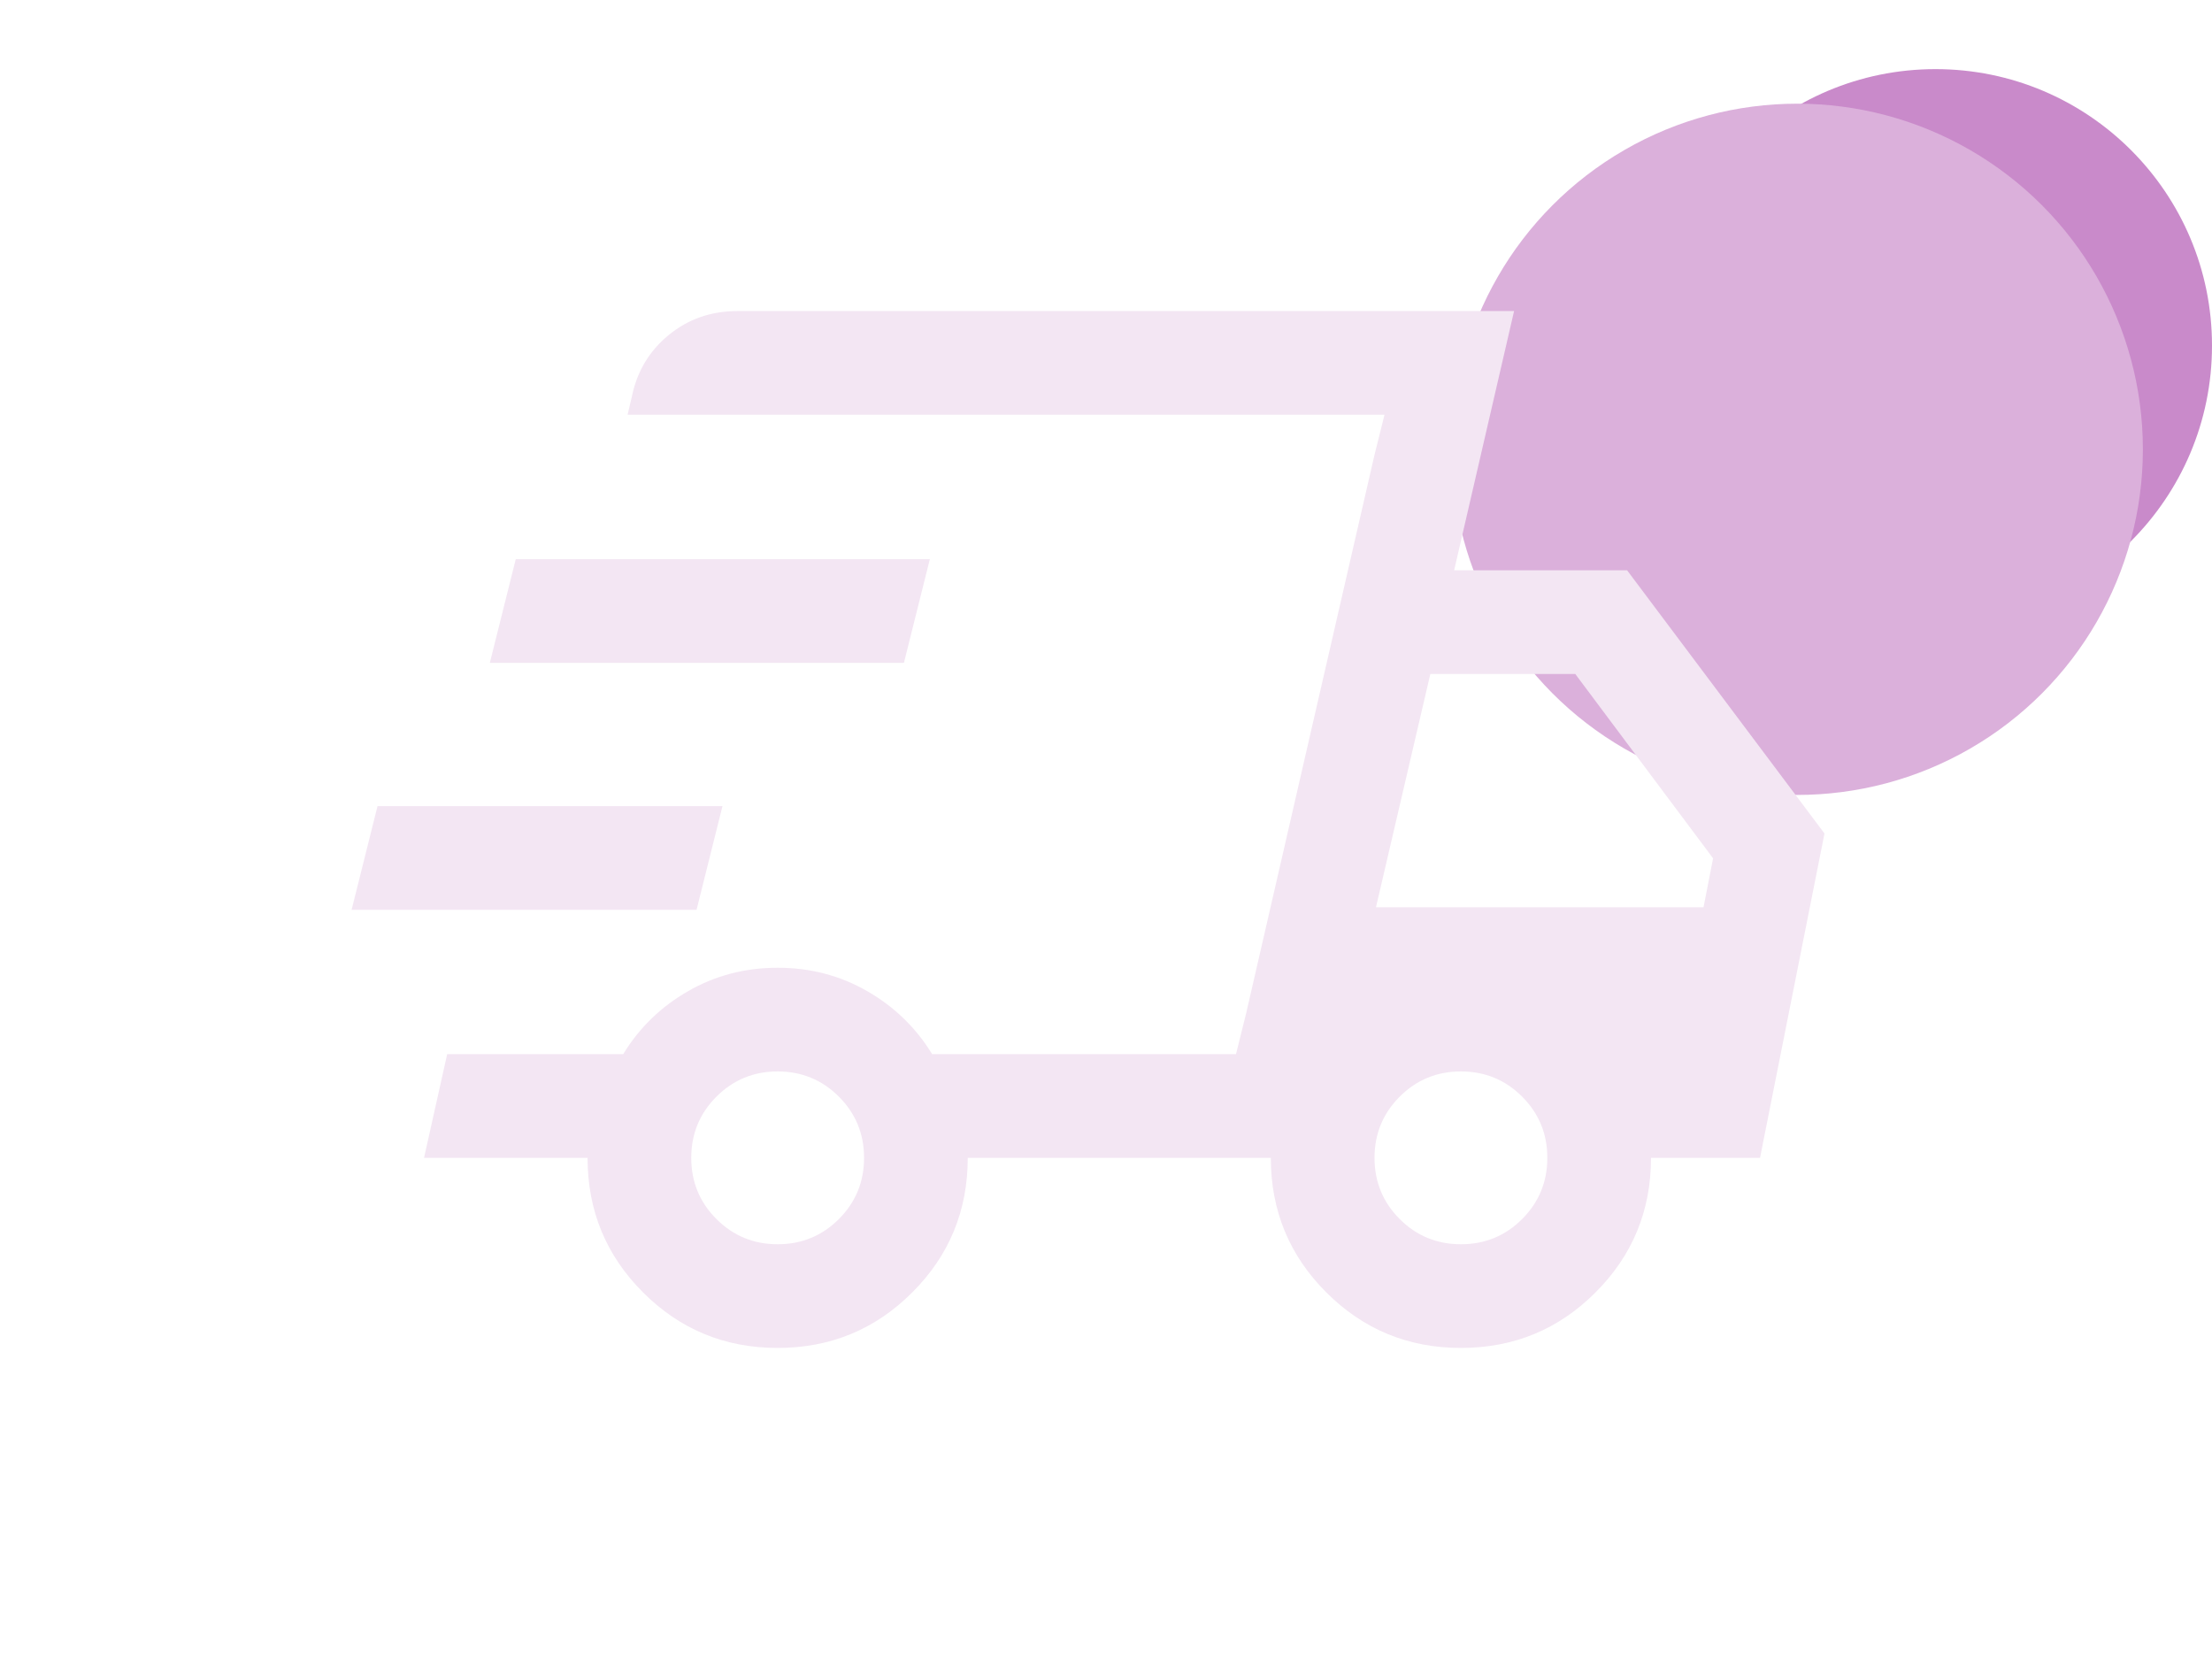
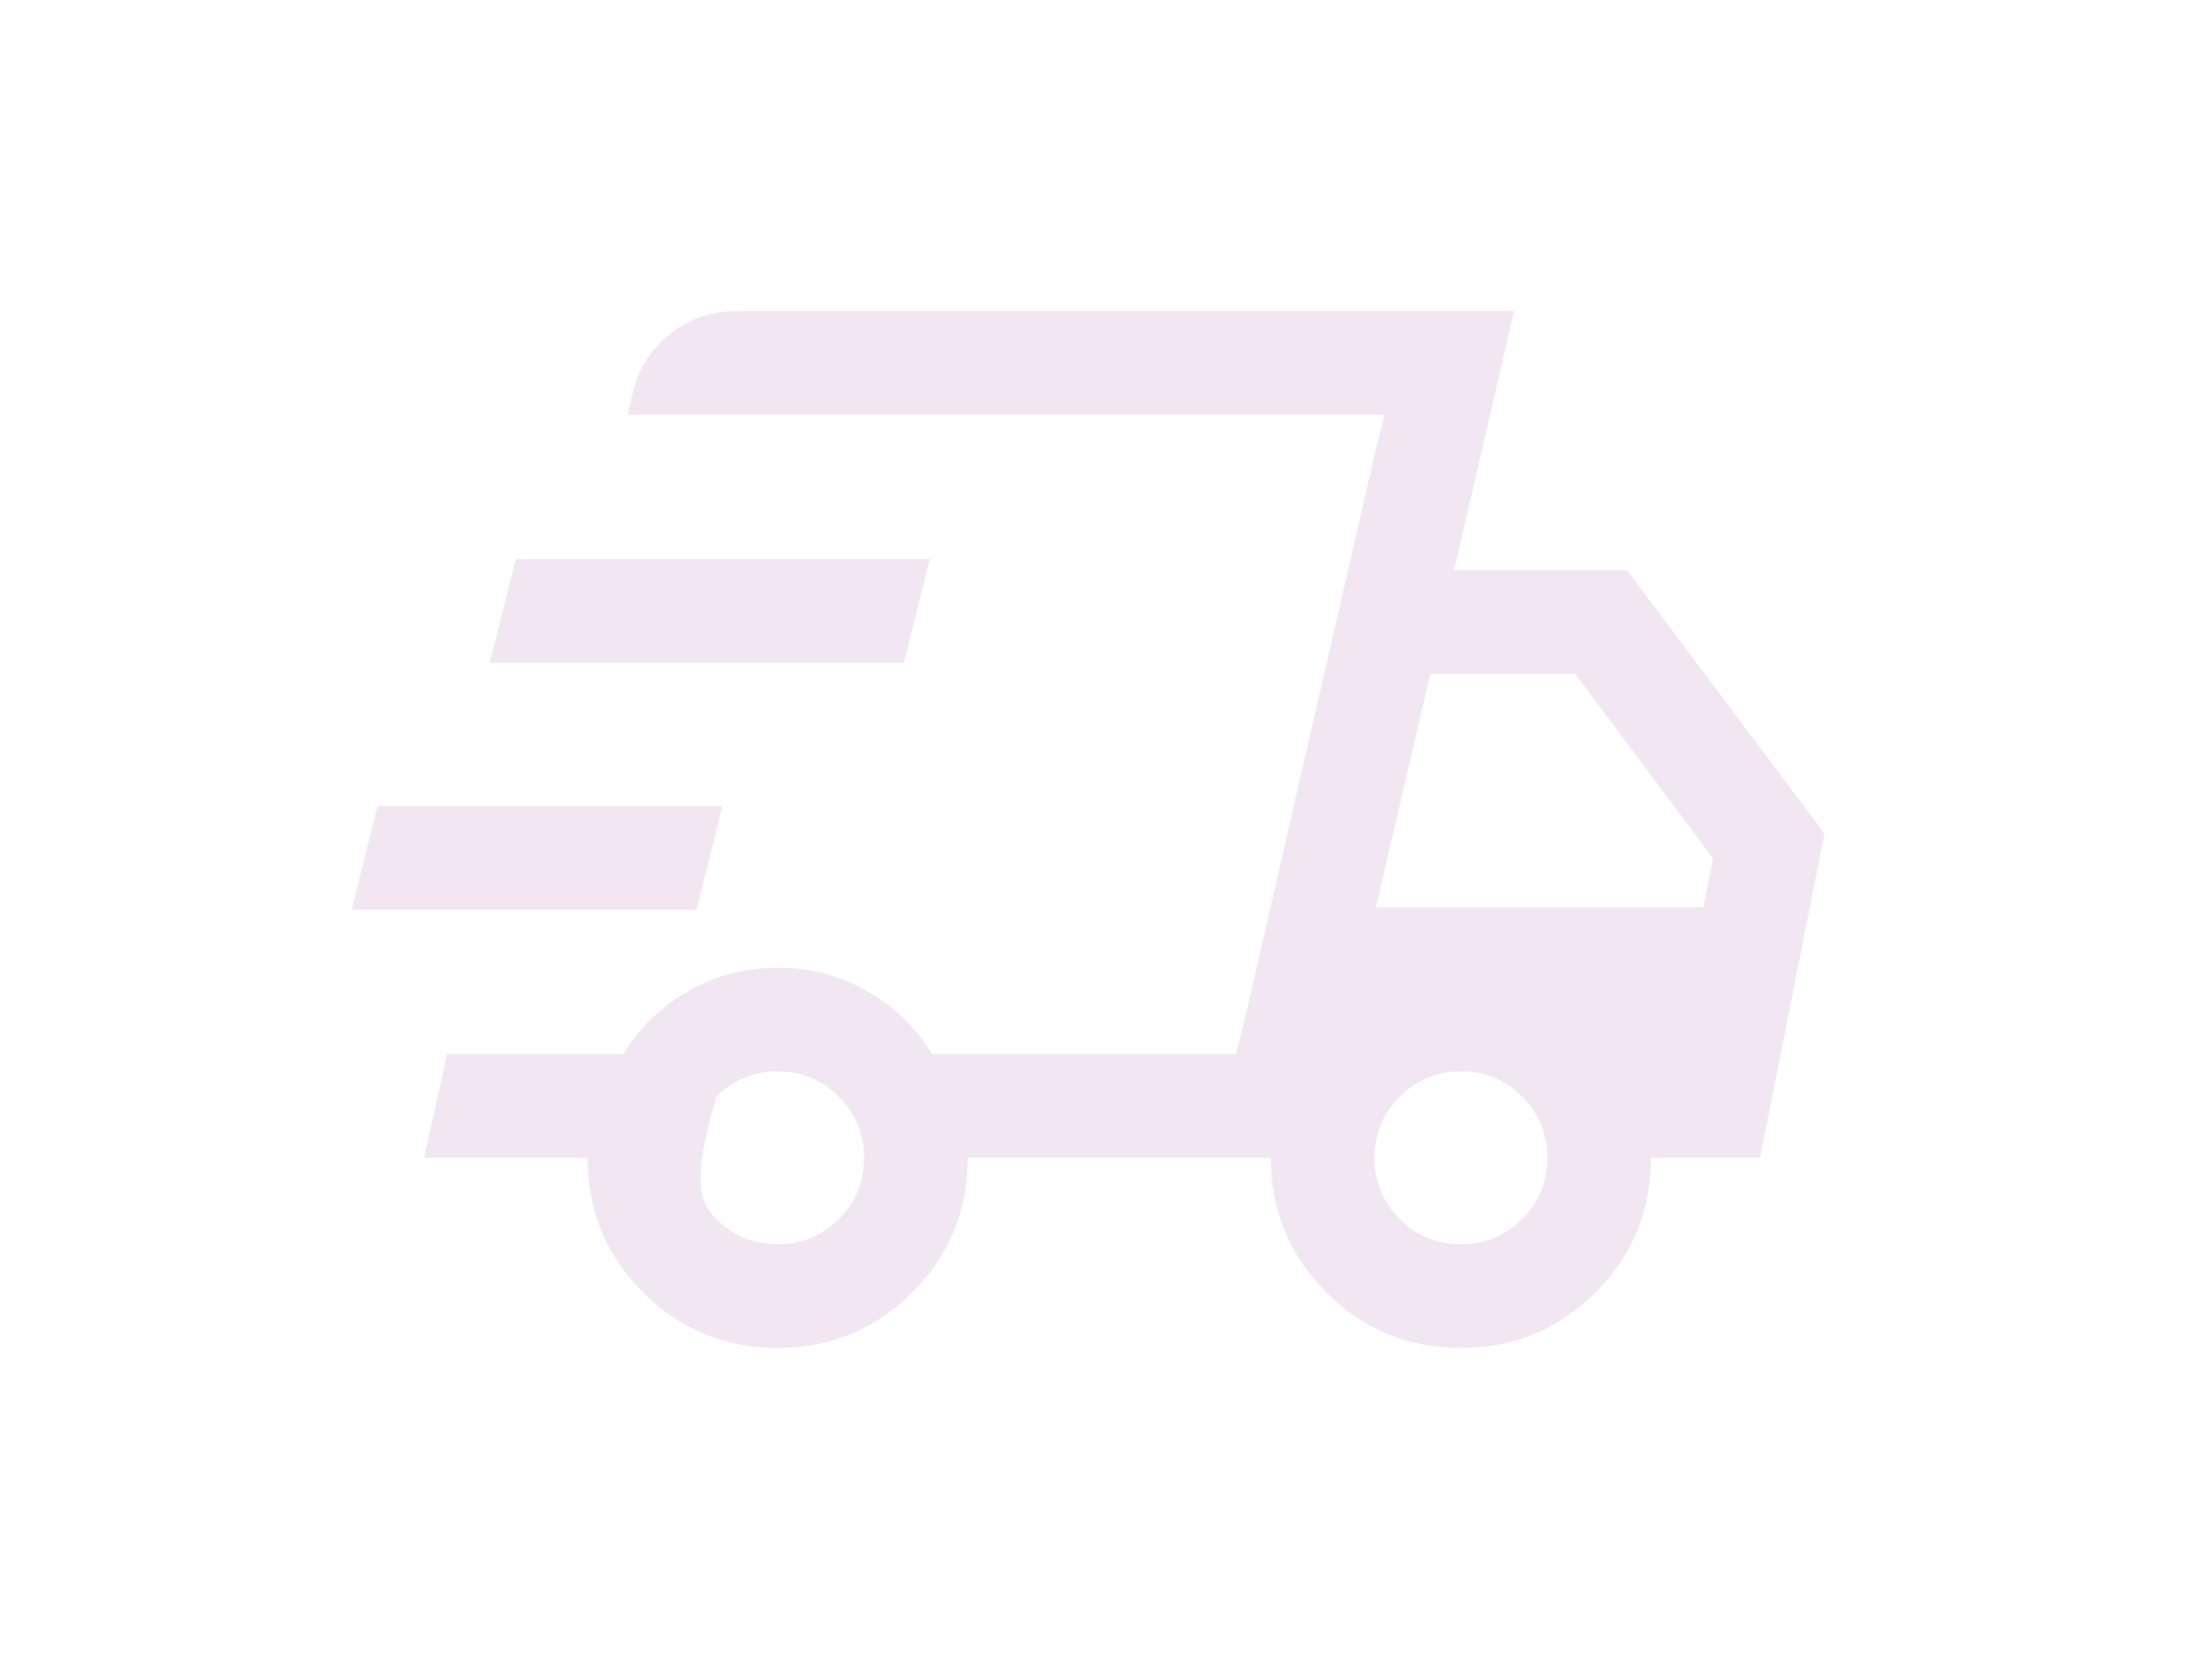
<svg xmlns="http://www.w3.org/2000/svg" width="64" height="48" viewBox="0 0 64 48" fill="none">
-   <circle cx="56" cy="10" r="8" fill="#C98ACA" />
-   <circle cx="52" cy="13" r="10" fill="#DBB0DB" />
  <mask id="mask0_4271_21199" style="mask-type:alpha" maskUnits="userSpaceOnUse" x="8" y="0" width="48" height="48">
    <rect x="8" width="48" height="48" fill="#D9D9D9" />
  </mask>
  <g mask="url(#mask0_4271_21199)">
-     <path d="M22.5 39C20.974 39 19.676 38.465 18.606 37.394C17.535 36.324 17 35.026 17 33.5H12.269L12.938 30.5H18.031C18.495 29.738 19.12 29.131 19.906 28.679C20.692 28.226 21.556 28 22.5 28C23.444 28 24.308 28.226 25.094 28.679C25.88 29.131 26.505 29.738 26.969 30.5H35.761L40.058 12H18.158L18.281 11.477C18.43 10.749 18.785 10.154 19.348 9.693C19.911 9.231 20.573 9 21.334 9H43.807L42.073 16.5H47.077L52.788 24.116L50.923 33.5H47.769C47.769 35.026 47.234 36.324 46.163 37.394C45.093 38.465 43.795 39 42.269 39C40.744 39 39.446 38.465 38.375 37.394C37.304 36.324 36.769 35.026 36.769 33.5H28C28 35.026 27.465 36.324 26.394 37.394C25.323 38.465 24.026 39 22.5 39ZM39.811 26.25H49.288L49.565 24.834L45.577 19.5H41.384L39.811 26.25ZM39.765 13.177L40.058 12L35.761 30.5L36.054 29.323L39.765 13.177ZM10.173 26.323L10.923 23.323H20.904L20.154 26.323H10.173ZM14.173 19.177L14.923 16.177H26.904L26.154 19.177H14.173ZM22.5 36C23.195 36 23.785 35.757 24.271 35.271C24.757 34.785 25 34.195 25 33.5C25 32.805 24.757 32.215 24.271 31.729C23.785 31.243 23.195 31 22.5 31C21.805 31 21.215 31.243 20.729 31.729C20.243 32.215 20 32.805 20 33.5C20 34.195 20.243 34.785 20.729 35.271C21.215 35.757 21.805 36 22.5 36ZM42.269 36C42.964 36 43.554 35.757 44.04 35.271C44.526 34.785 44.769 34.195 44.769 33.5C44.769 32.805 44.526 32.215 44.04 31.729C43.554 31.243 42.964 31 42.269 31C41.574 31 40.984 31.243 40.498 31.729C40.012 32.215 39.769 32.805 39.769 33.5C39.769 34.195 40.012 34.785 40.498 35.271C40.984 35.757 41.574 36 42.269 36Z" fill="#F3E6F3" />
+     <path d="M22.5 39C20.974 39 19.676 38.465 18.606 37.394C17.535 36.324 17 35.026 17 33.5H12.269L12.938 30.5H18.031C18.495 29.738 19.12 29.131 19.906 28.679C20.692 28.226 21.556 28 22.5 28C23.444 28 24.308 28.226 25.094 28.679C25.88 29.131 26.505 29.738 26.969 30.5H35.761L40.058 12H18.158L18.281 11.477C18.43 10.749 18.785 10.154 19.348 9.693C19.911 9.231 20.573 9 21.334 9H43.807L42.073 16.5H47.077L52.788 24.116L50.923 33.5H47.769C47.769 35.026 47.234 36.324 46.163 37.394C45.093 38.465 43.795 39 42.269 39C40.744 39 39.446 38.465 38.375 37.394C37.304 36.324 36.769 35.026 36.769 33.5H28C28 35.026 27.465 36.324 26.394 37.394C25.323 38.465 24.026 39 22.5 39ZM39.811 26.25H49.288L49.565 24.834L45.577 19.5H41.384L39.811 26.25ZM39.765 13.177L40.058 12L35.761 30.5L36.054 29.323L39.765 13.177ZM10.173 26.323L10.923 23.323H20.904L20.154 26.323H10.173ZM14.173 19.177L14.923 16.177H26.904L26.154 19.177H14.173ZM22.5 36C23.195 36 23.785 35.757 24.271 35.271C24.757 34.785 25 34.195 25 33.5C25 32.805 24.757 32.215 24.271 31.729C23.785 31.243 23.195 31 22.5 31C21.805 31 21.215 31.243 20.729 31.729C20 34.195 20.243 34.785 20.729 35.271C21.215 35.757 21.805 36 22.5 36ZM42.269 36C42.964 36 43.554 35.757 44.04 35.271C44.526 34.785 44.769 34.195 44.769 33.5C44.769 32.805 44.526 32.215 44.04 31.729C43.554 31.243 42.964 31 42.269 31C41.574 31 40.984 31.243 40.498 31.729C40.012 32.215 39.769 32.805 39.769 33.5C39.769 34.195 40.012 34.785 40.498 35.271C40.984 35.757 41.574 36 42.269 36Z" fill="#F3E6F3" />
  </g>
</svg>